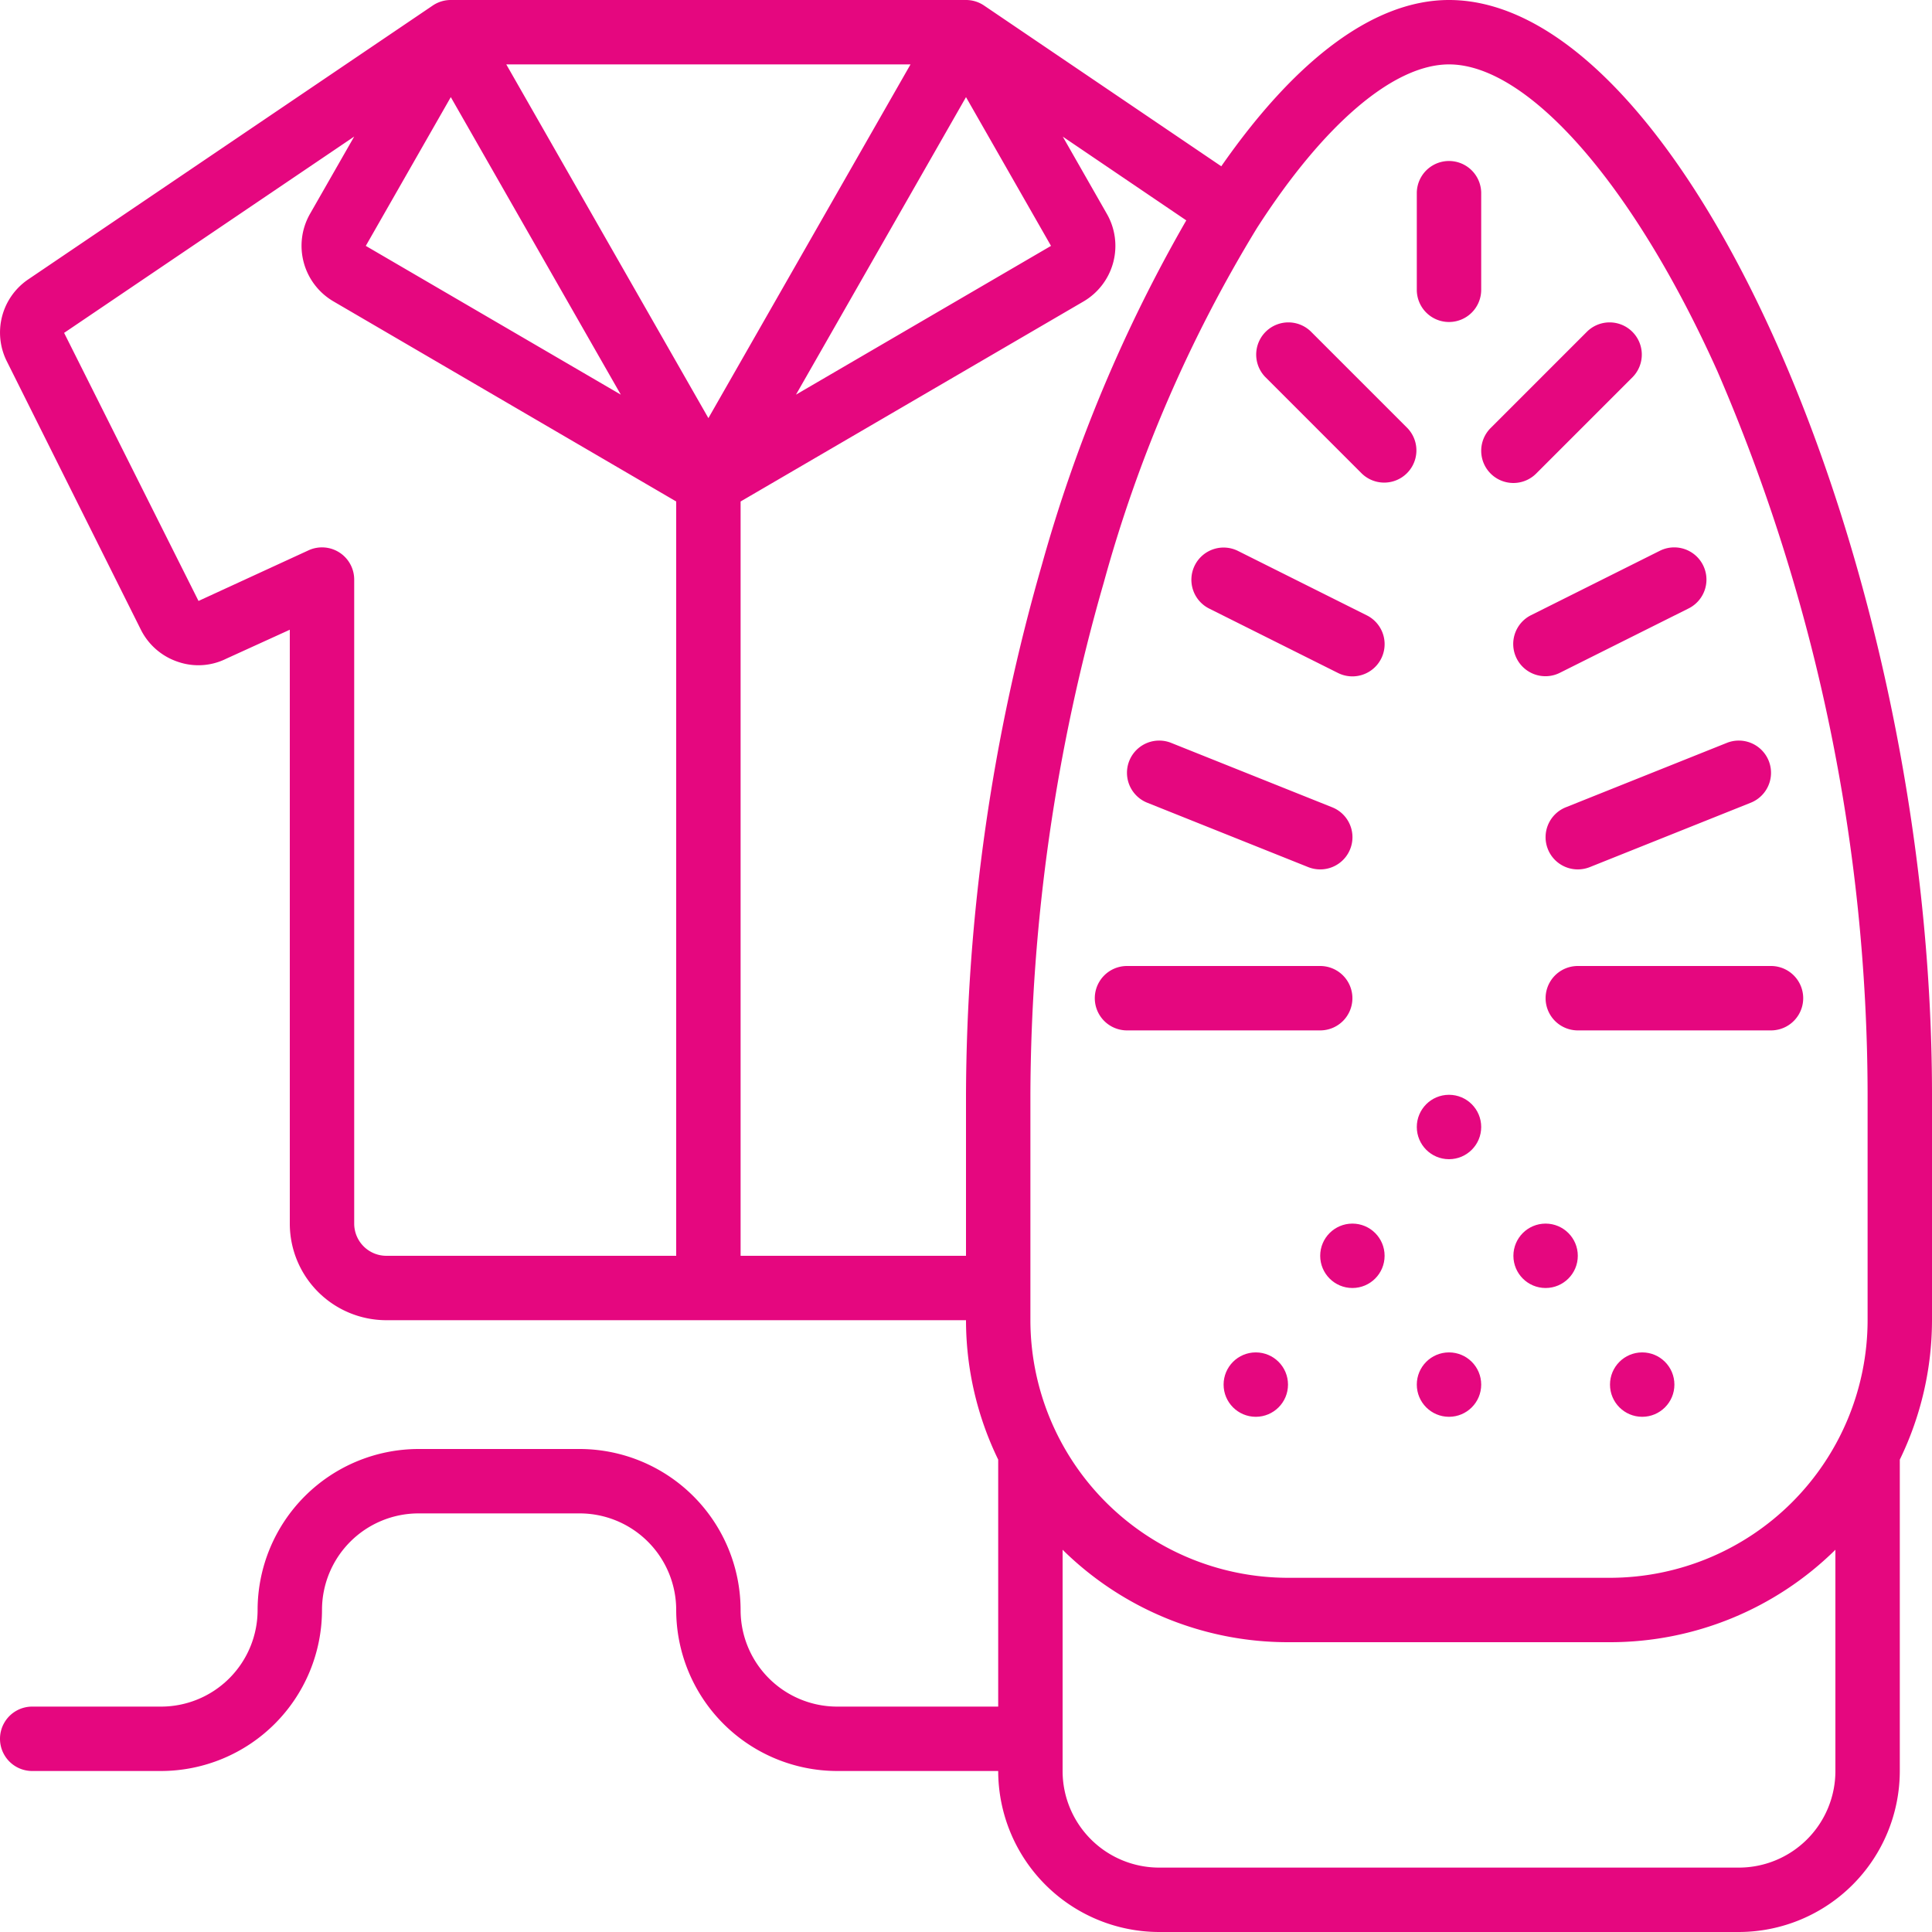
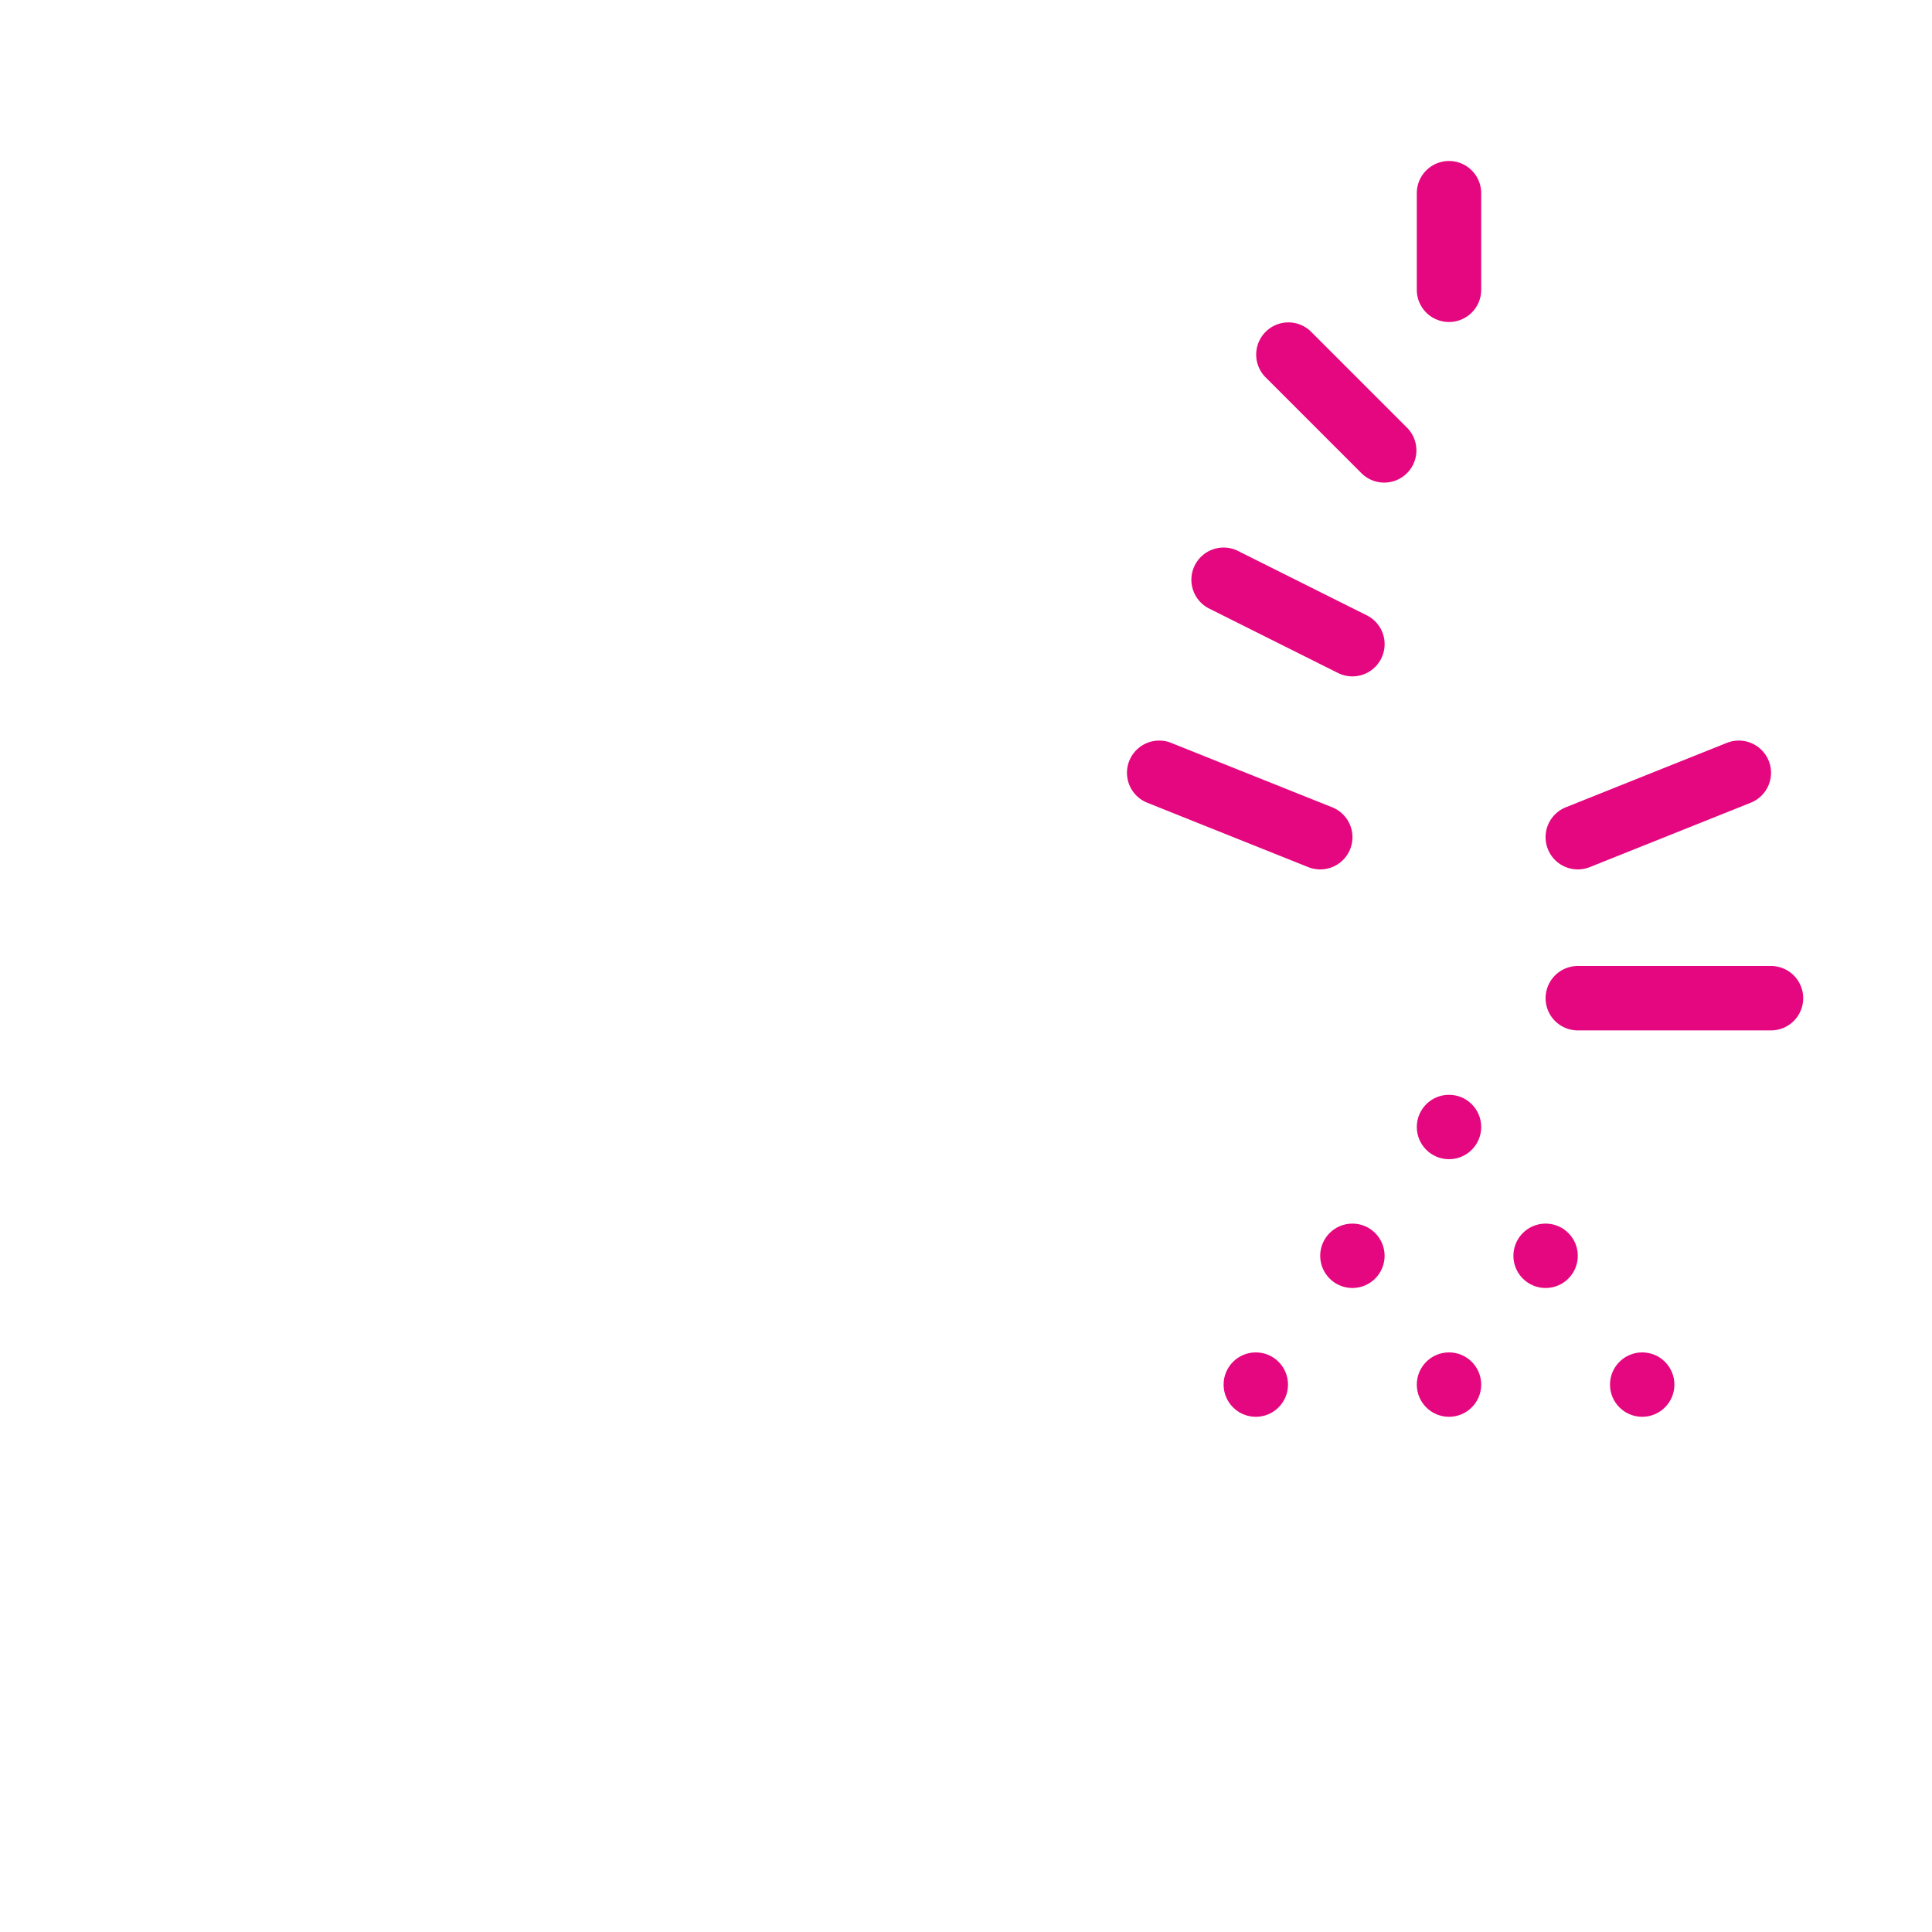
<svg xmlns="http://www.w3.org/2000/svg" id="Page-1" width="60" height="60" viewBox="0 0 60 60">
  <defs>
    <style>
      .cls-1 {
        fill: #e5077f;
      }
    </style>
  </defs>
  <g id="_003---Ironing" data-name="003---Ironing">
-     <path id="Shape" class="cls-1" d="M45,0c-2.294,0-4.725,1.794-7.072,5.164L30.561.172A1,1,0,0,0,30,0H14a1,1,0,0,0-.561.172L.866,8.684a1.994,1.994,0,0,0-.651,2.543l4.164,8.337a1.991,1.991,0,0,0,1.158.993,1.942,1.942,0,0,0,1.488-.1L9,19.557V38a3,3,0,0,0,3,3H30a9.92,9.92,0,0,0,1,4.33V53H26a3,3,0,0,1-3-3,5.006,5.006,0,0,0-5-5H13a5.006,5.006,0,0,0-5,5,3,3,0,0,1-3,3H1a1,1,0,0,0,0,2H5a5.006,5.006,0,0,0,5-5,3,3,0,0,1,3-3h5a3,3,0,0,1,3,3,5.006,5.006,0,0,0,5,5h5a5.006,5.006,0,0,0,5,5H54a5.006,5.006,0,0,0,5-5V45.33A9.92,9.92,0,0,0,60,41V34C60,17.477,52.29,0,45,0ZM22,12.985,15.723,2H28.277ZM14,3.016l5.28,9.24-7.92-4.62Zm18.64,4.62-7.92,4.62L30,3.016ZM11,38V18a1,1,0,0,0-1.416-.91L6.165,18.663,1.991,10.338,11,4.241l-1.372,2.4a2,2,0,0,0,.728,2.719L21,15.574V39H12A1,1,0,0,1,11,38Zm12,1V15.574L33.648,9.363a2,2,0,0,0,.728-2.719l-1.37-2.4,3.835,2.6a46.385,46.385,0,0,0-4.482,10.688A60.13,60.13,0,0,0,30,34v5ZM54,58H36a3,3,0,0,1-3-3V48.129A9.963,9.963,0,0,0,40,51H50a9.963,9.963,0,0,0,7-2.871V55A3,3,0,0,1,54,58Zm4-24v7a8.009,8.009,0,0,1-8,8H40a8.009,8.009,0,0,1-8-8V34a58.123,58.123,0,0,1,2.28-15.912,42.923,42.923,0,0,1,4.752-11C41.107,3.855,43.283,2,45,2c2.464,0,5.737,3.743,8.338,9.535A56.806,56.806,0,0,1,58,34Z" />
    <path id="Shape-2" data-name="Shape" class="cls-1" d="M45,10a1,1,0,0,0,1-1V6a1,1,0,0,0-2,0V9A1,1,0,0,0,45,10Z" />
    <path id="Shape-3" data-name="Shape" class="cls-1" d="M43.707,13.293l-3-3a1,1,0,0,0-1.414,1.414l3,3a1,1,0,0,0,1.414-1.414Z" />
-     <path id="Shape-4" data-name="Shape" class="cls-1" d="M46.293,14.707a1,1,0,0,0,1.414,0l3-3a1,1,0,0,0-1.414-1.414l-3,3a1,1,0,0,0,0,1.414Z" />
    <path id="Shape-5" data-name="Shape" class="cls-1" d="M37.553,18.9l4,2a1,1,0,1,0,.894-1.79l-4-2a1,1,0,1,0-.894,1.79Z" />
-     <path id="Shape-6" data-name="Shape" class="cls-1" d="M47.1,20.447a1,1,0,0,0,1.342.448l4-2a1,1,0,1,0-.894-1.79l-4,2a1,1,0,0,0-.448,1.342Z" />
    <path id="Shape-7" data-name="Shape" class="cls-1" d="M35.628,24.929l5,2A1.015,1.015,0,0,0,41,27a1,1,0,0,0,.372-1.929l-5-2a1,1,0,0,0-.744,1.858Z" />
    <path id="Shape-8" data-name="Shape" class="cls-1" d="M48.071,26.372A1,1,0,0,0,49,27a1.015,1.015,0,0,0,.372-.071l5-2a1,1,0,0,0-.744-1.858l-5,2a1,1,0,0,0-.557,1.3Z" />
-     <path id="Shape-9" data-name="Shape" class="cls-1" d="M42,31a1,1,0,0,0-1-1H35a1,1,0,0,0,0,2h6A1,1,0,0,0,42,31Z" />
    <path id="Shape-10" data-name="Shape" class="cls-1" d="M49,30a1,1,0,0,0,0,2h6a1,1,0,0,0,0-2Z" />
    <circle id="Oval" class="cls-1" cx="1" cy="1" r="1" transform="translate(44 34)" />
    <circle id="Oval-2" data-name="Oval" class="cls-1" cx="1" cy="1" r="1" transform="translate(41 38)" />
    <circle id="Oval-3" data-name="Oval" class="cls-1" cx="1" cy="1" r="1" transform="translate(38 42)" />
    <circle id="Oval-4" data-name="Oval" class="cls-1" cx="1" cy="1" r="1" transform="translate(44 42)" />
    <circle id="Oval-5" data-name="Oval" class="cls-1" cx="1" cy="1" r="1" transform="translate(50 42)" />
    <circle id="Oval-6" data-name="Oval" class="cls-1" cx="1" cy="1" r="1" transform="translate(47 38)" />
  </g>
</svg>